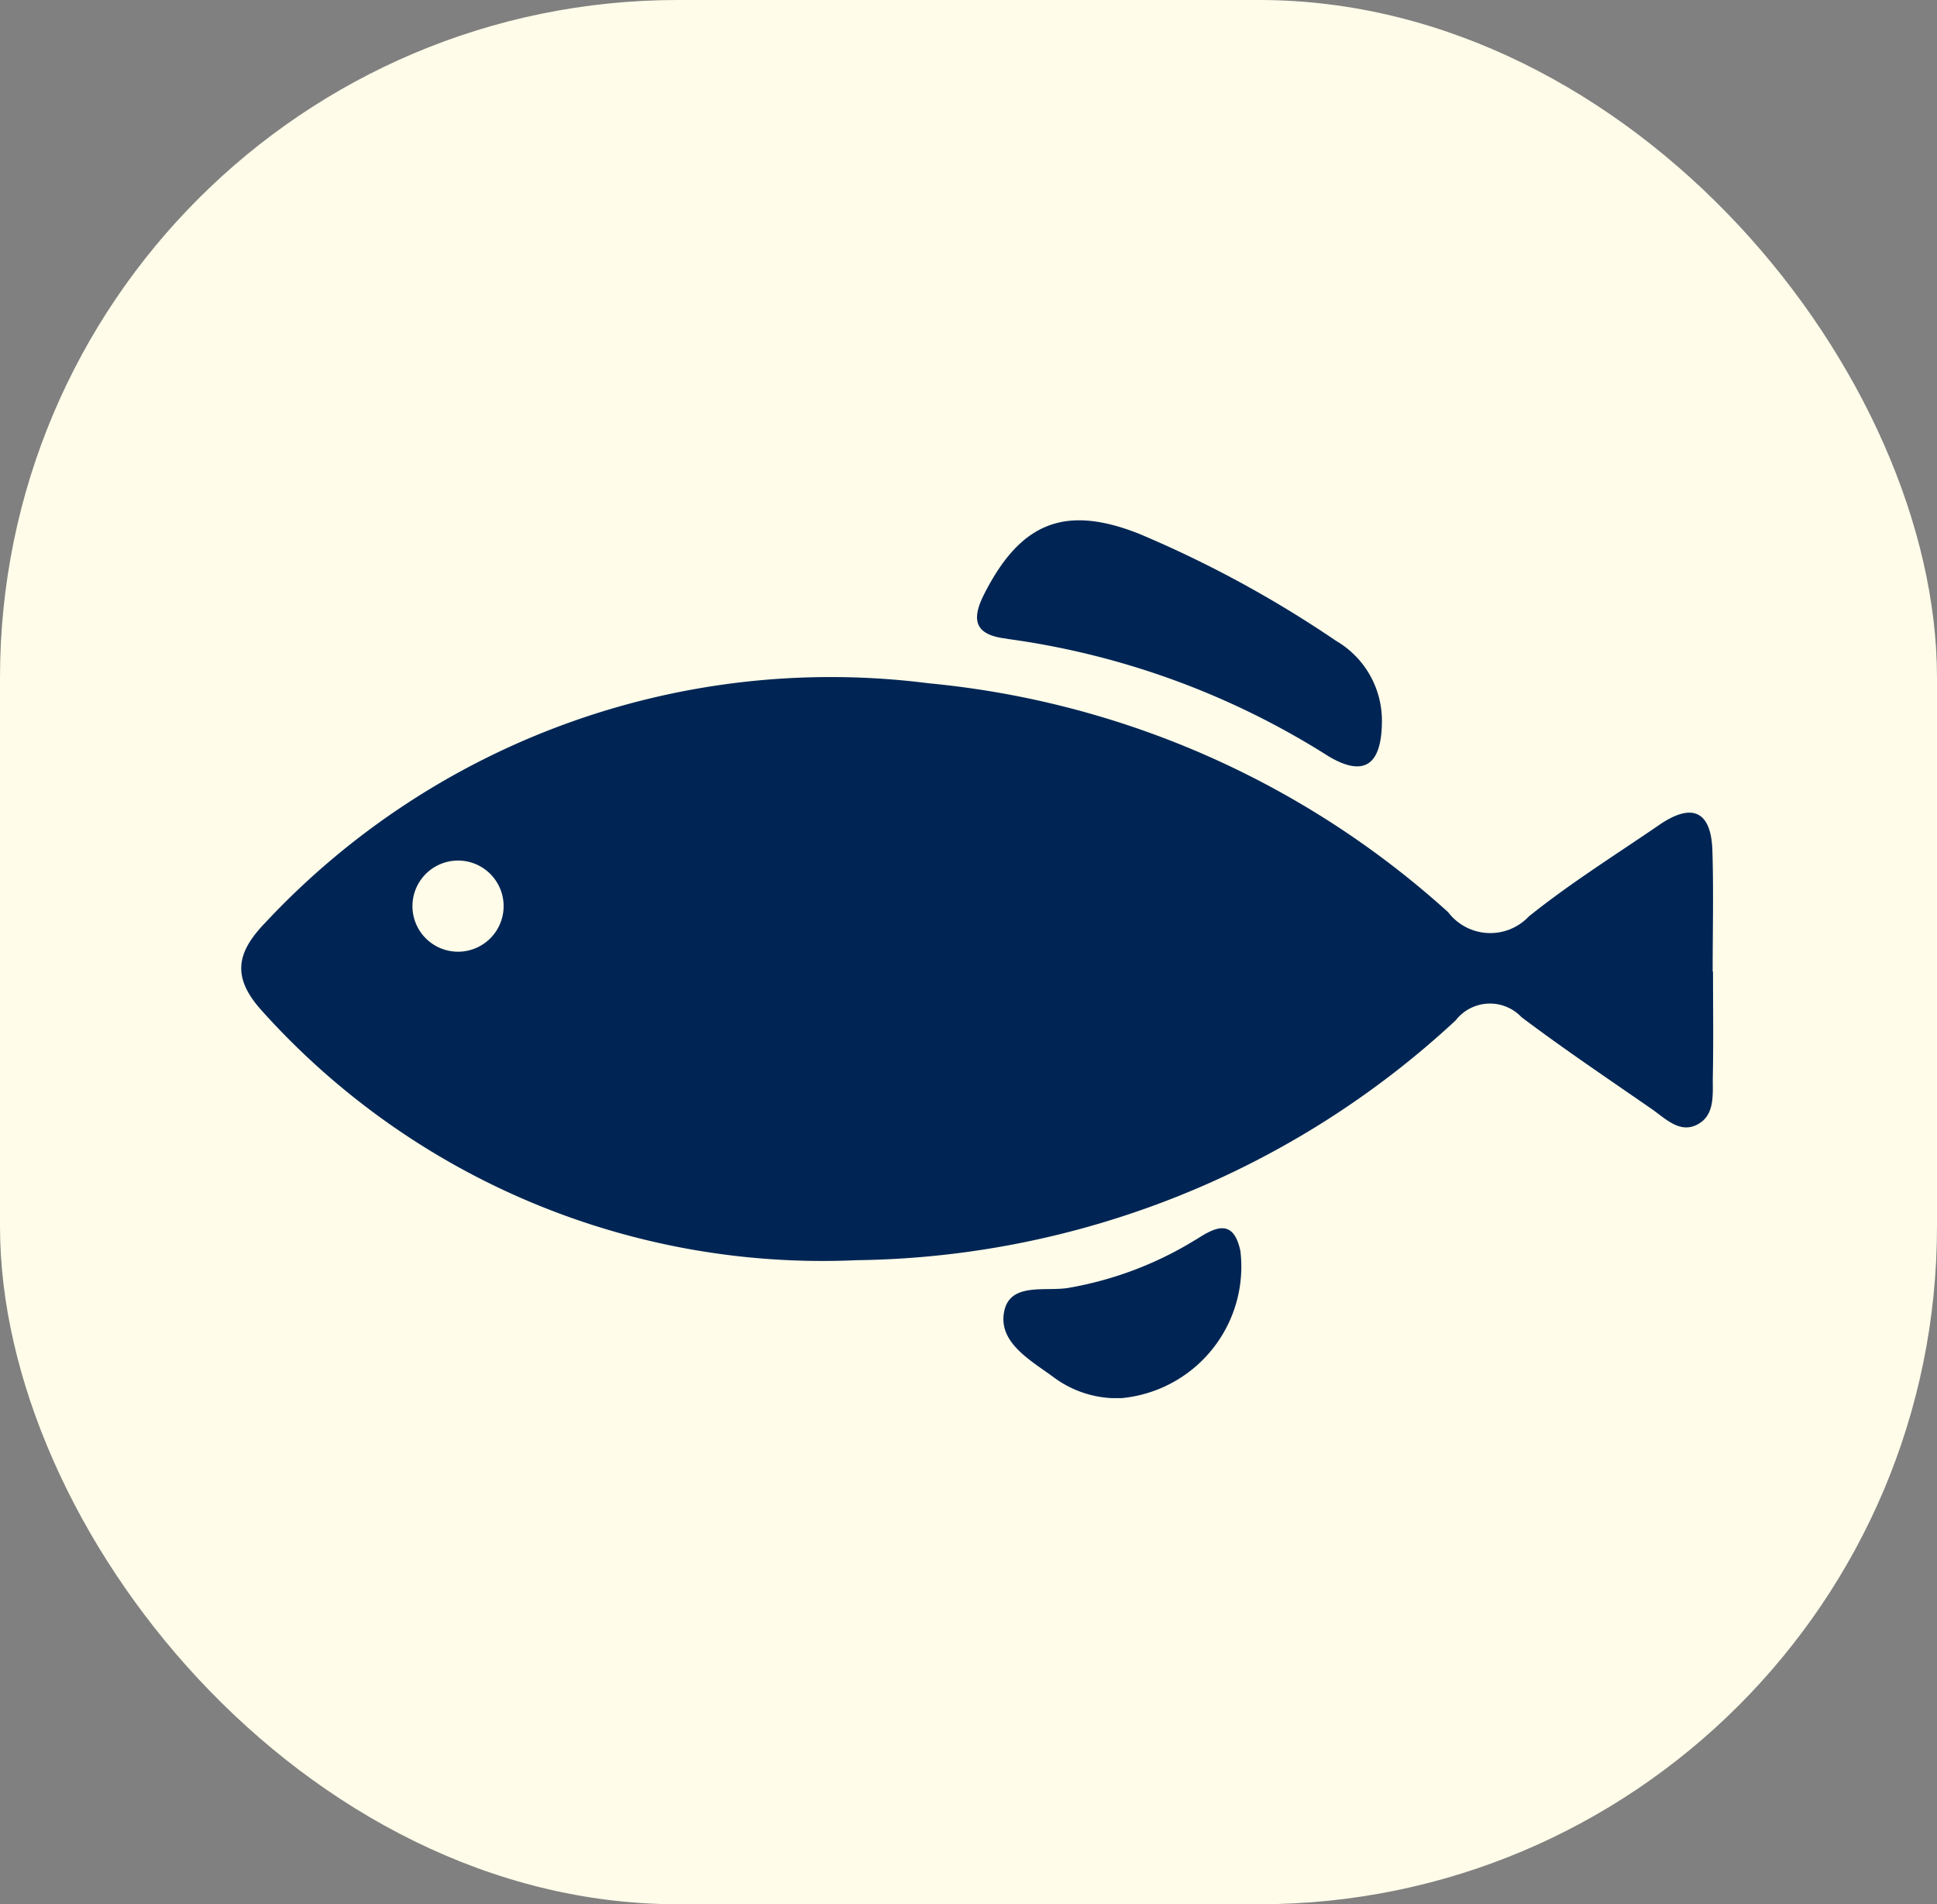
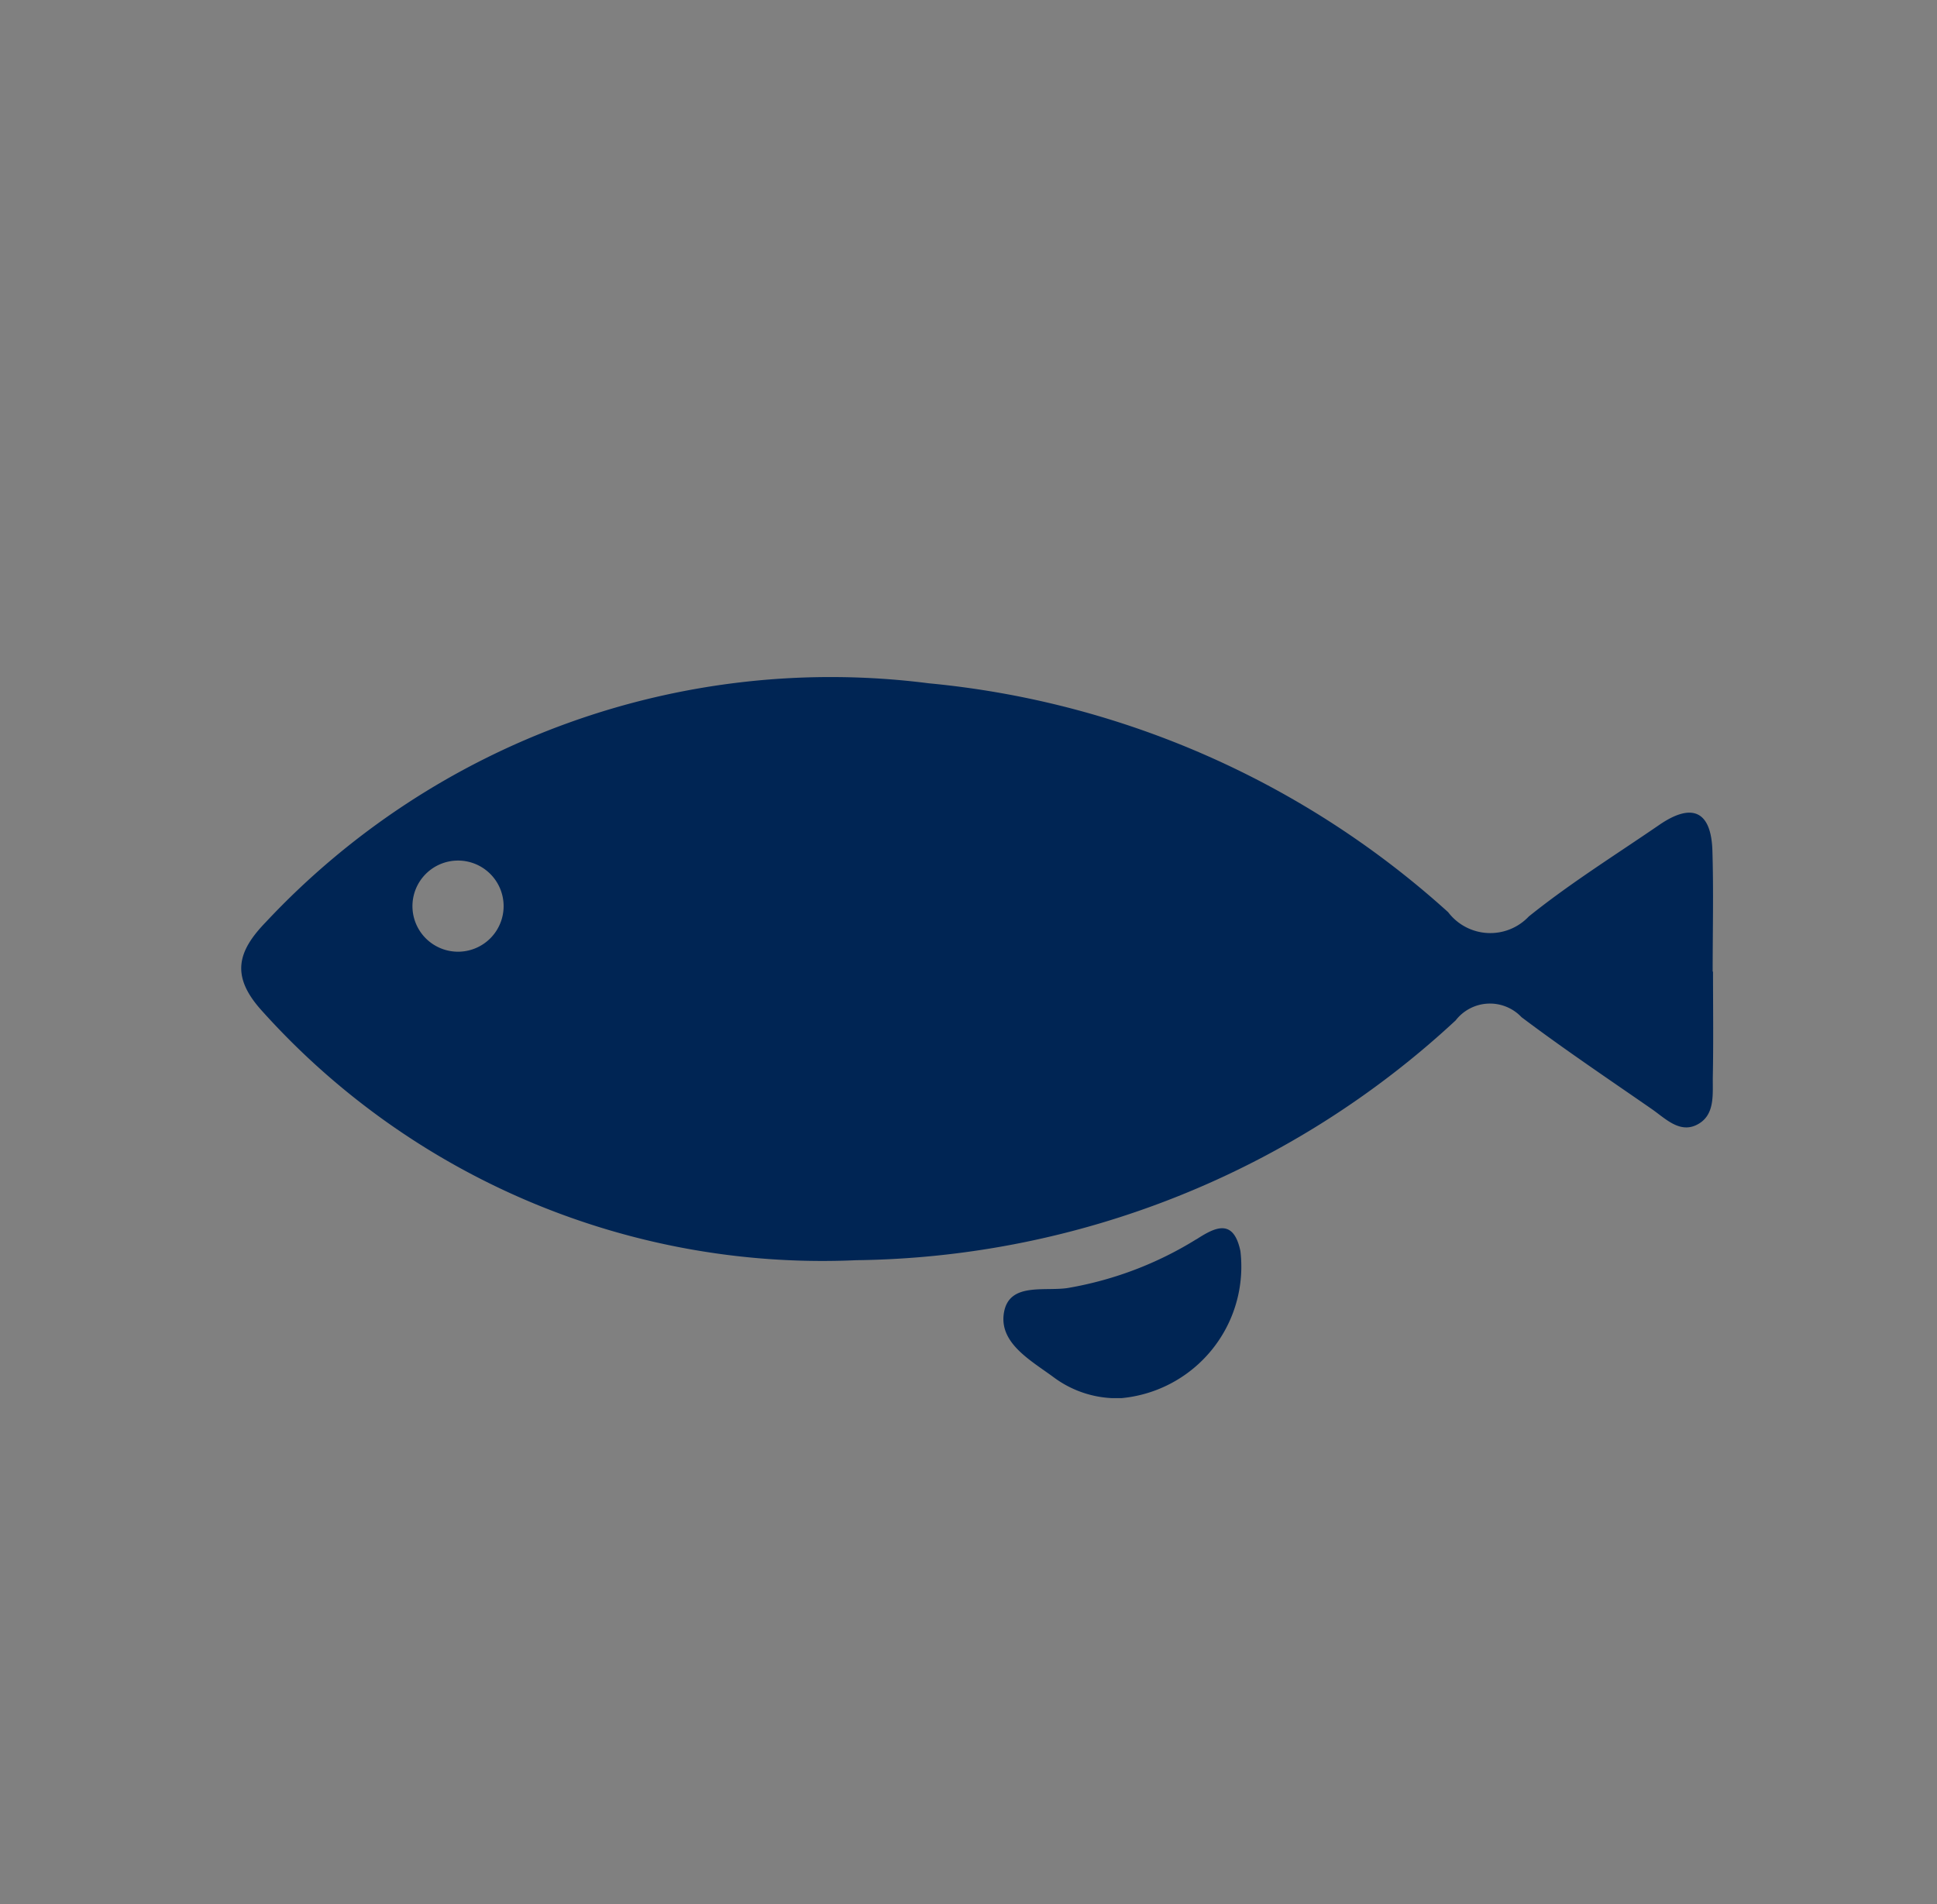
<svg xmlns="http://www.w3.org/2000/svg" width="60" height="59" viewBox="0 0 60 59">
  <rect x="0" y="0" width="60" height="59" fill="#808080" stroke="none" />
  <defs>
    <clipPath id="clip-path">
      <rect id="Rechteck_359" data-name="Rechteck 359" width="45.596" height="27.196" fill="#002554" />
    </clipPath>
  </defs>
  <g id="Gruppe_413" data-name="Gruppe 413" transform="translate(0.491 -0.293)">
-     <rect id="Rechteck_366" data-name="Rechteck 366" width="60" height="59" rx="21" transform="translate(-0.491 0.293)" fill="#fffce9" />
    <g id="Gruppe_400" data-name="Gruppe 400" transform="translate(6.981 16.416)">
      <g id="Gruppe_399" data-name="Gruppe 399" transform="translate(0 0)" clip-path="url(#clip-path)">
-         <path id="Pfad_351" data-name="Pfad 351" d="M67.8,3.672a24.759,24.759,0,0,1,9.952,3.637c1.092.651,1.634.276,1.652-1.032a2.864,2.864,0,0,0-1.418-2.544,35.038,35.038,0,0,0-6.1-3.317C69.574-.5,68.2.074,67.077,2.3c-.434.859-.213,1.263.719,1.367" transform="translate(-44.071 0)" fill="#002554" />
        <path id="Pfad_352" data-name="Pfad 352" d="M75.239,64.674a11.078,11.078,0,0,1-3.917,1.5c-.712.144-1.869-.2-2.044.76s.839,1.5,1.556,2.032A3.279,3.279,0,0,0,72.9,69.6a4.093,4.093,0,0,0,3.7-4.556c-.215-1.026-.783-.741-1.359-.368" transform="translate(-45.649 -42.403)" fill="#002554" />
        <path id="Pfad_353" data-name="Pfad 353" d="M45.59,23.459h-.011c0-1.249.03-2.5-.008-3.746s-.642-1.49-1.646-.8c-1.357.931-2.76,1.807-4.04,2.836a1.64,1.64,0,0,1-2.5-.132A27.878,27.878,0,0,0,21.3,14.526,23.957,23.957,0,0,0,.76,21.927c-.887.917-1.087,1.679-.116,2.749A23.327,23.327,0,0,0,19.055,32.4,27.761,27.761,0,0,0,37.618,24.97a1.344,1.344,0,0,1,2.04-.1c1.314.99,2.682,1.909,4.035,2.847.412.286.845.743,1.37.5.61-.284.51-.96.521-1.516.021-1.078.006-2.157.006-3.236M6.717,22.842A1.412,1.412,0,1,1,8.128,21.43a1.412,1.412,0,0,1-1.412,1.412" transform="translate(0 -9.478)" fill="#002554" />
      </g>
    </g>
  </g>
</svg>